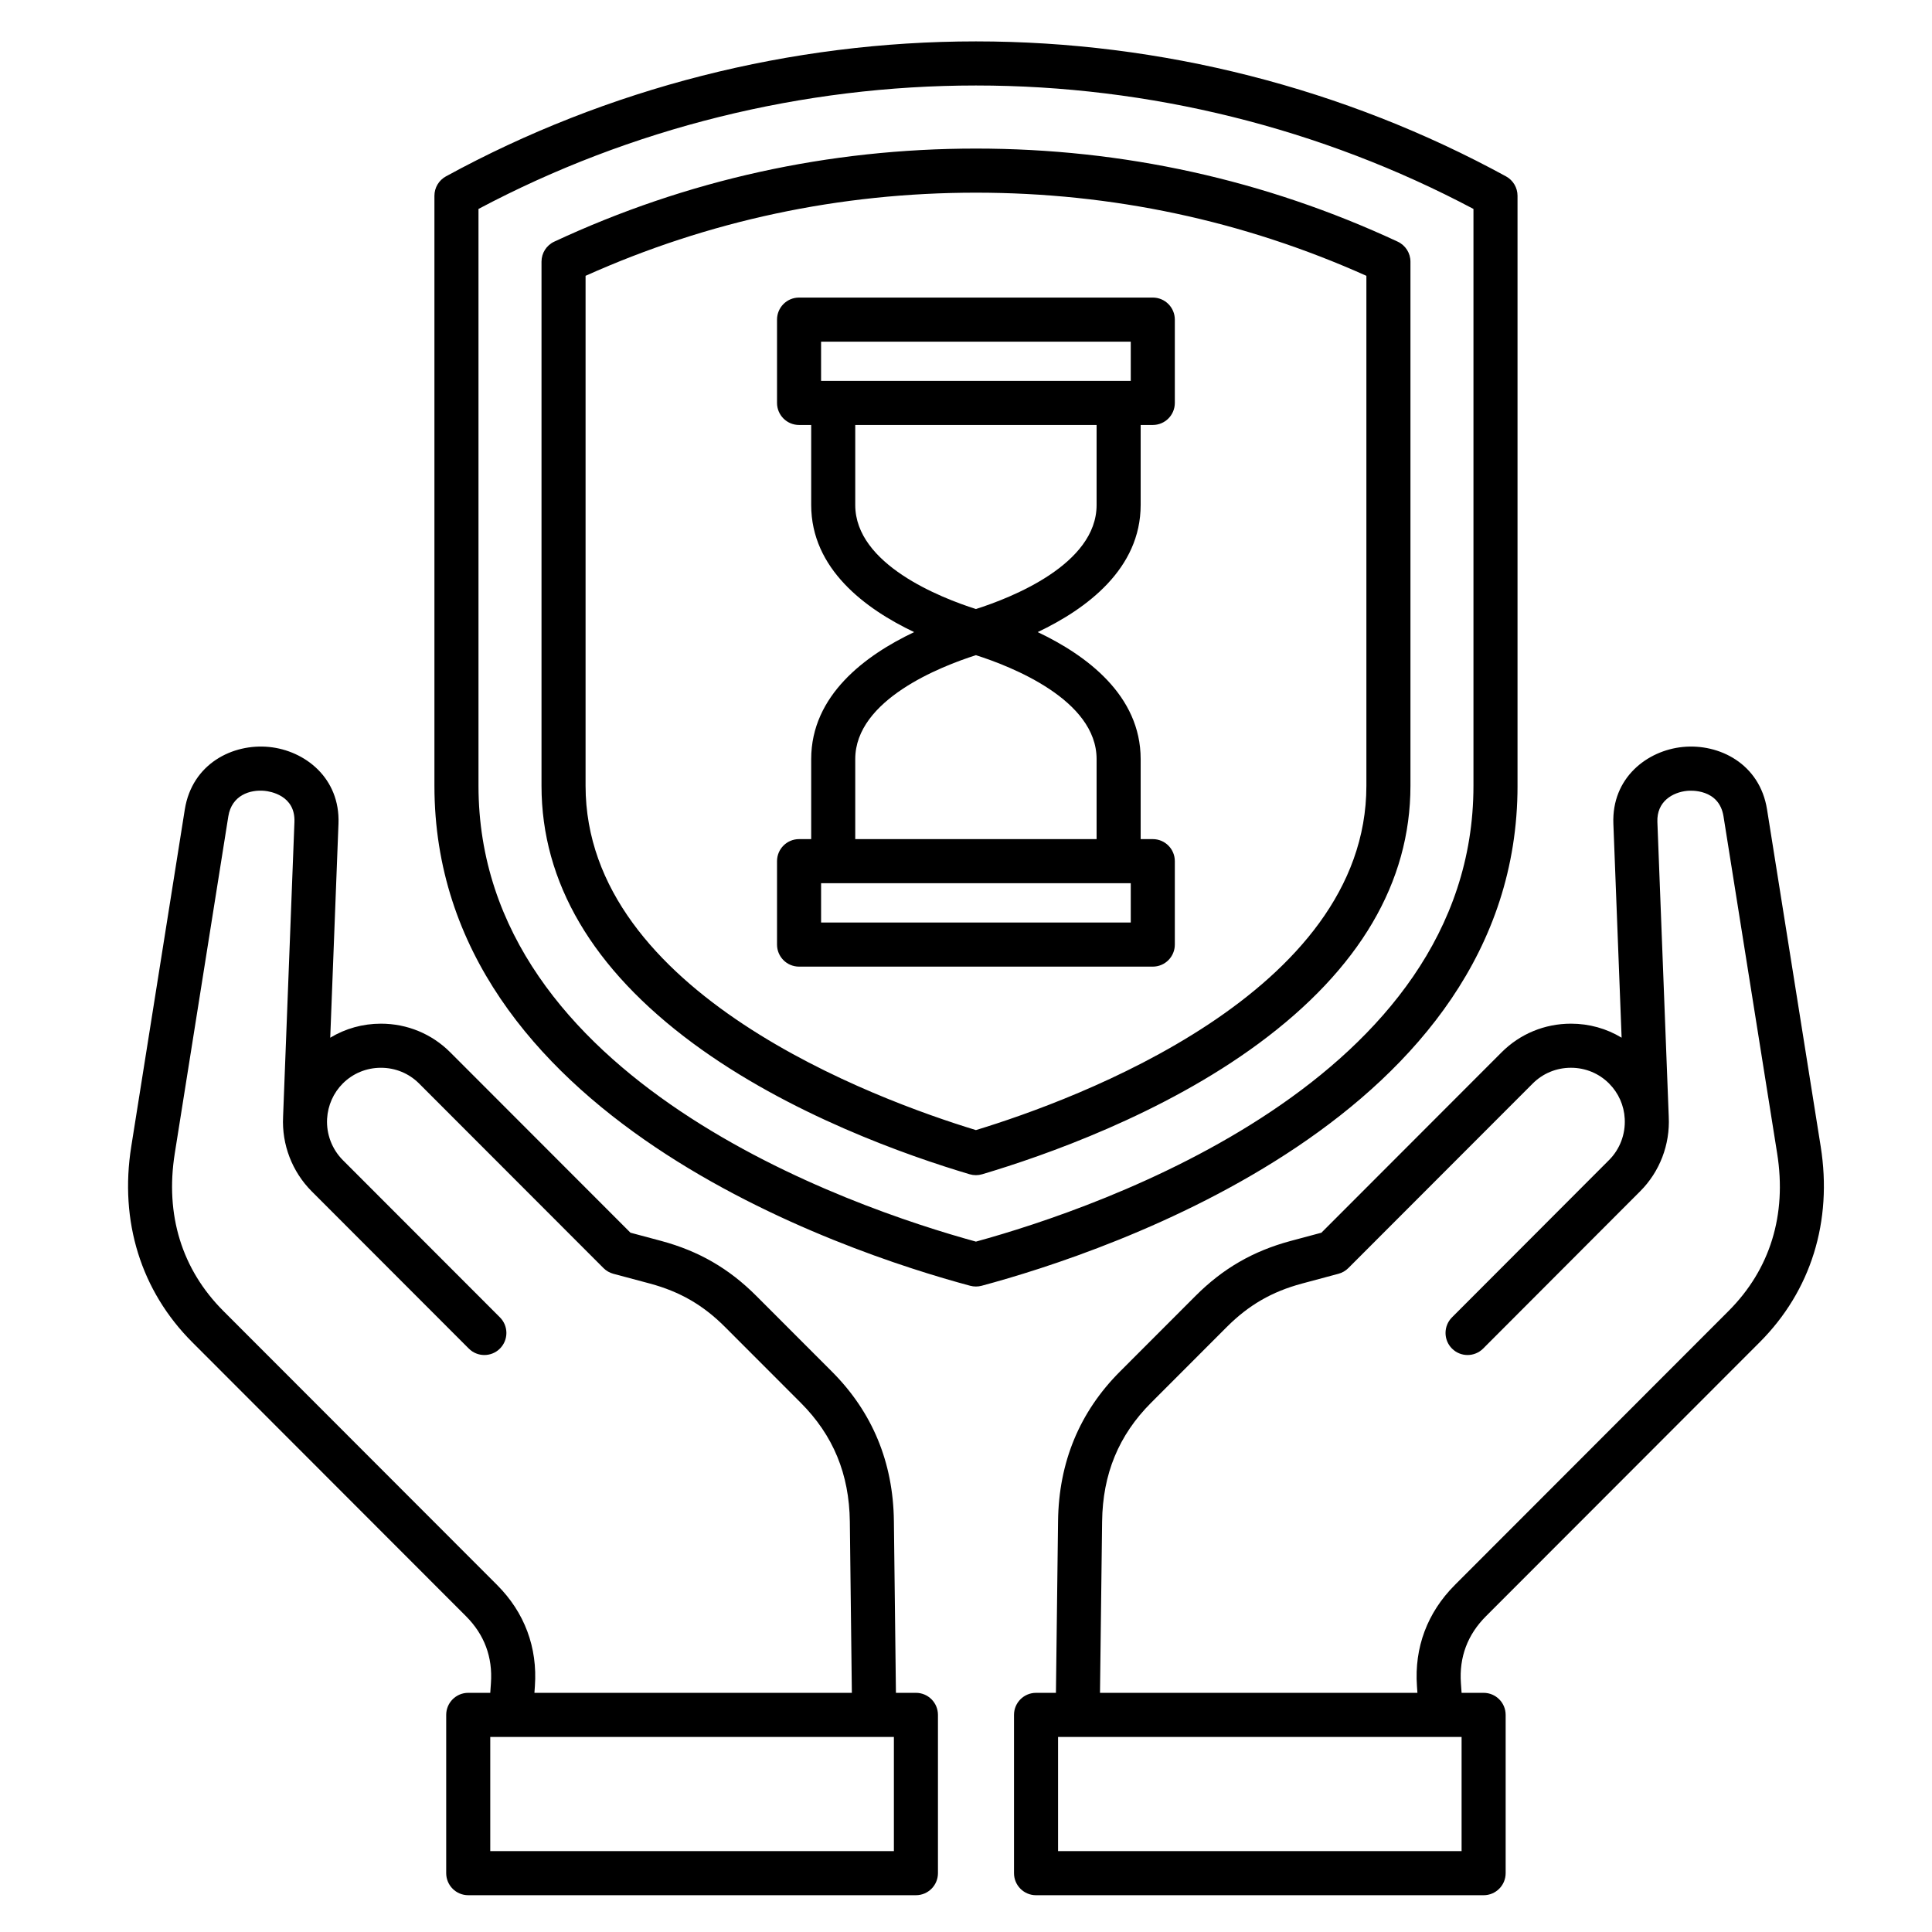
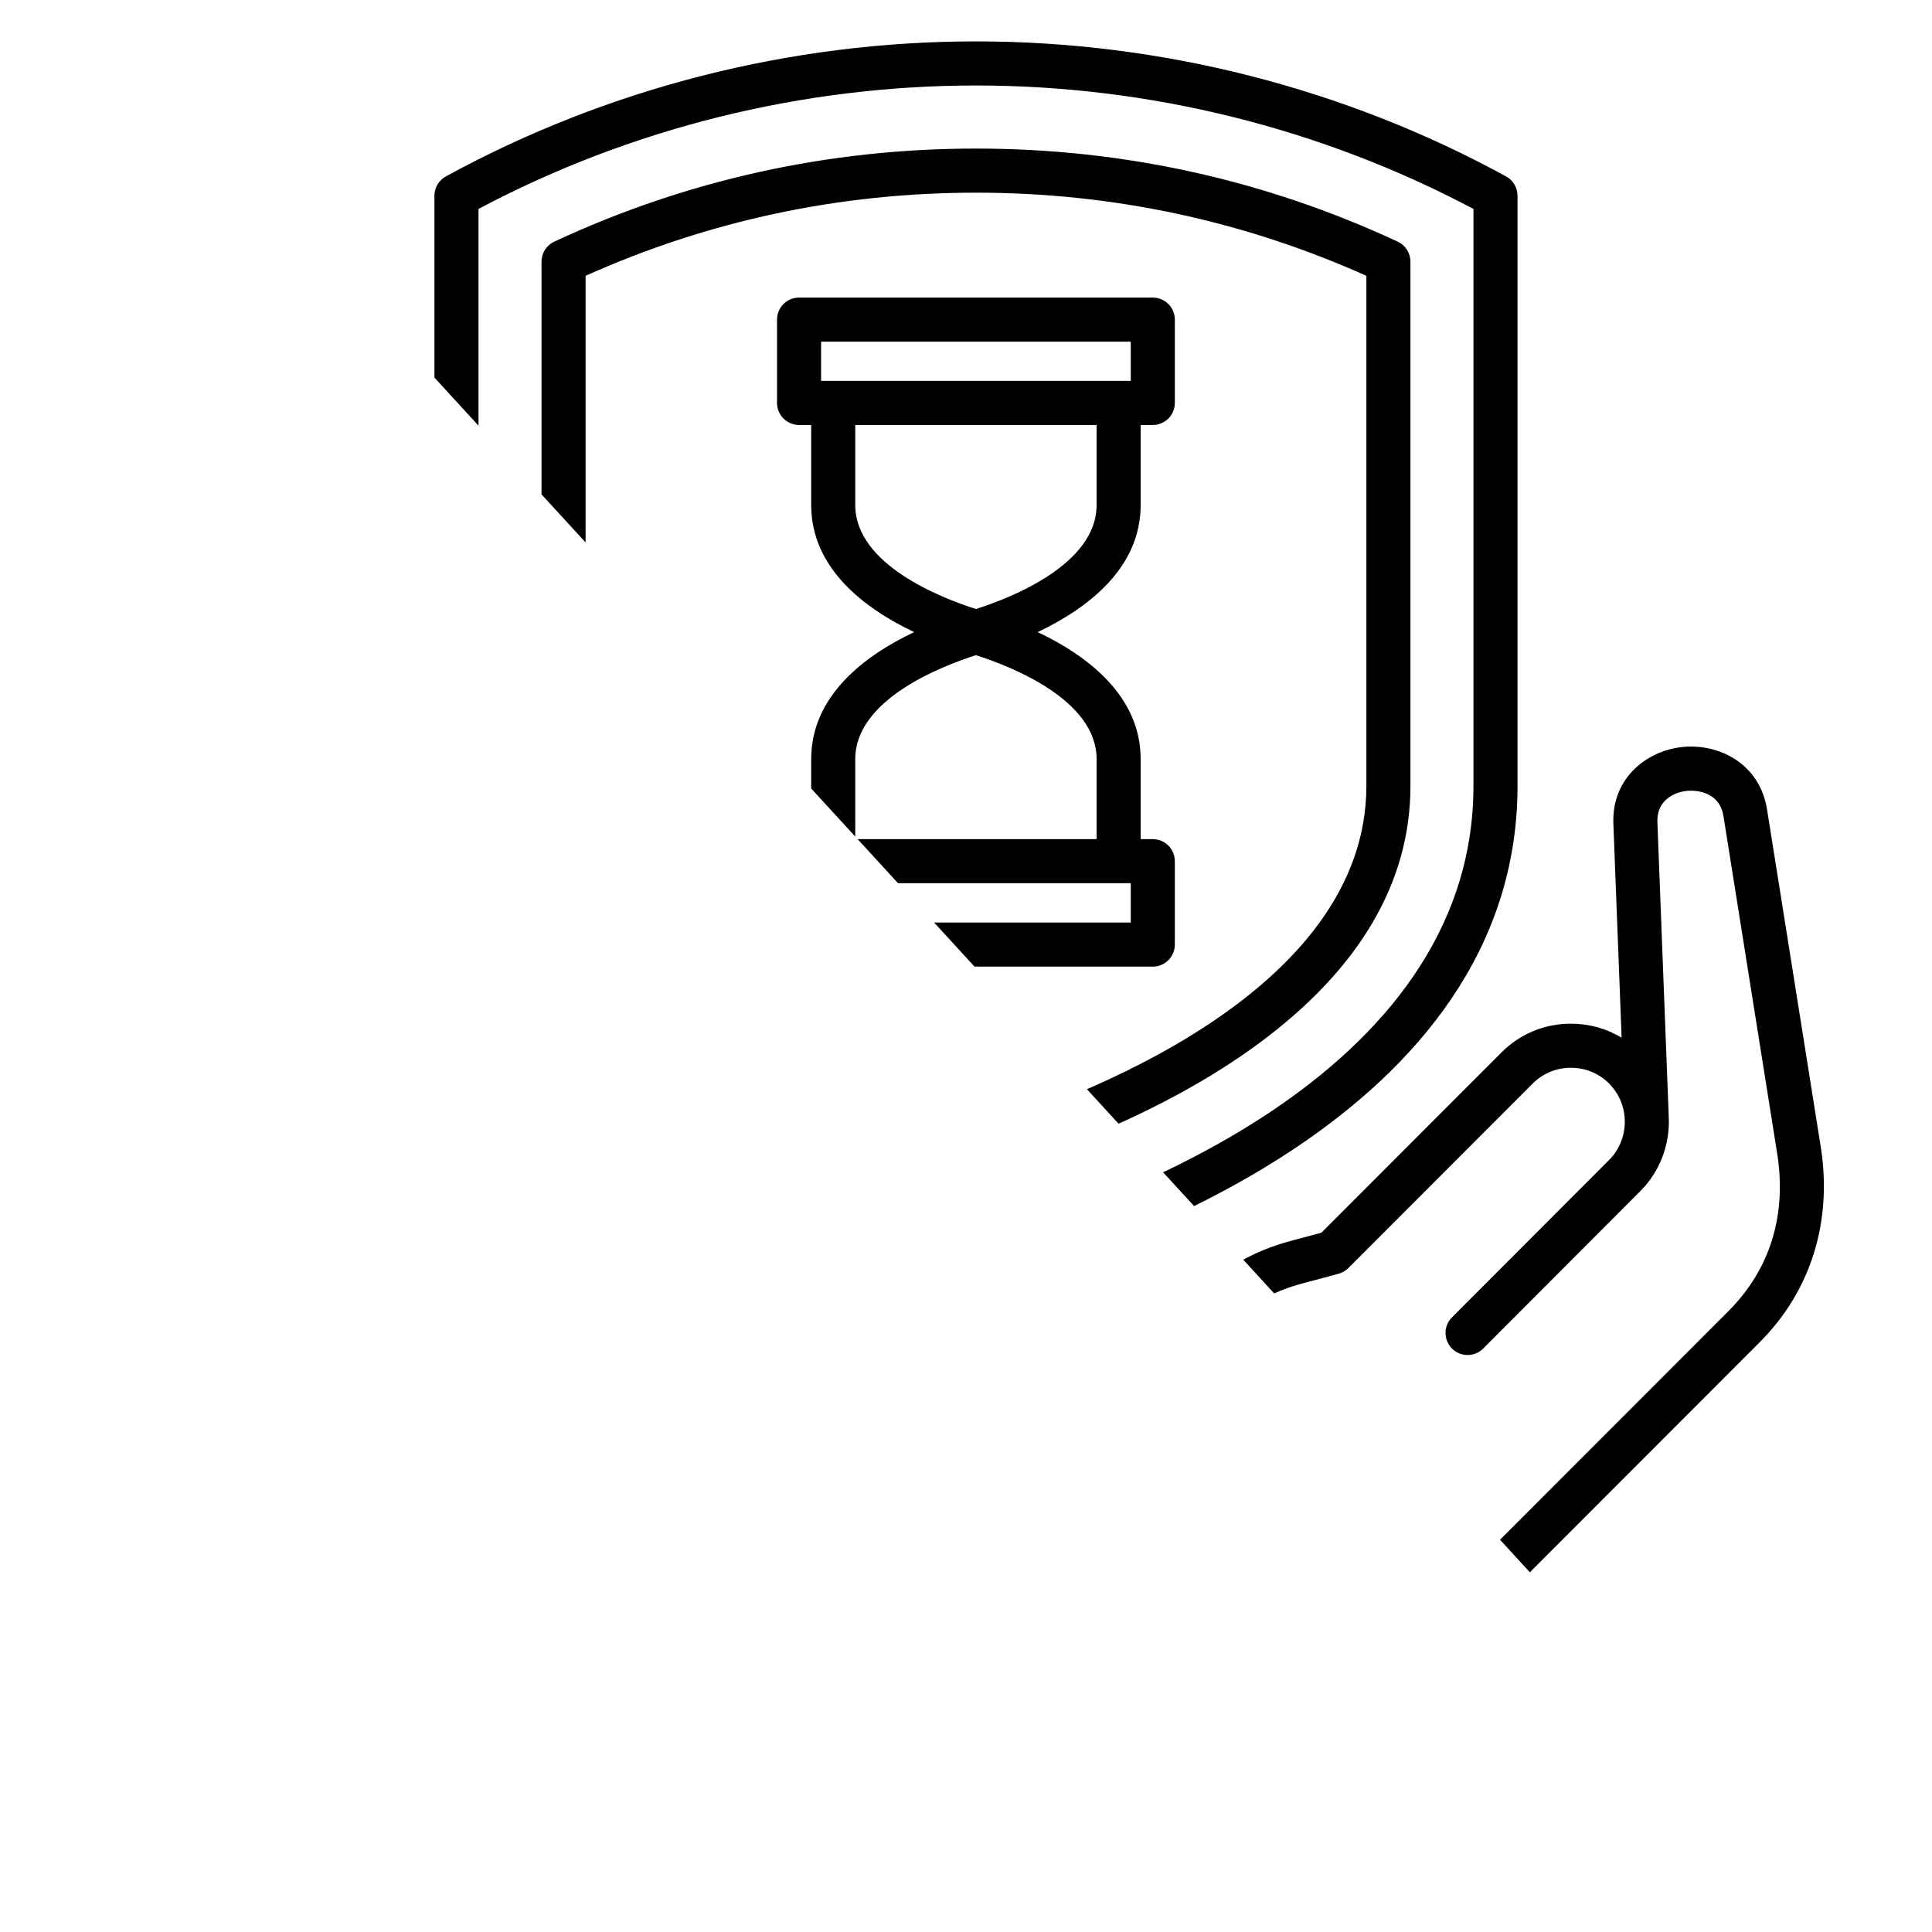
<svg xmlns="http://www.w3.org/2000/svg" version="1.0" preserveAspectRatio="xMidYMid meet" height="1024" viewBox="0 0 768 768" zoomAndPan="magnify" width="1024">
  <defs>
    <clipPath id="dd7d5f6107">
-       <path clip-rule="nonzero" d="M 50 16.289 L 726 16.289 L 726 753.539 L 50 753.539 Z M 50 16.289" />
+       <path clip-rule="nonzero" d="M 50 16.289 L 726 16.289 L 726 753.539 Z M 50 16.289" />
    </clipPath>
  </defs>
-   <rect fill-opacity="1" height="921.6" y="-76.8" fill="#ffffff" width="921.6" x="-76.8" />
  <rect fill-opacity="1" height="921.6" y="-76.8" fill="#ffffff" width="921.6" x="-76.8" />
  <g clip-path="url(#dd7d5f6107)">
    <path fill-rule="nonzero" fill-opacity="1" d="M 603.238 312.363 L 603.238 77.816 C 603.238 74.609 601.492 71.66 598.68 70.121 C 534.422 35.012 461.551 16.453 387.945 16.453 C 314.336 16.453 241.465 35.012 177.25 70.121 C 174.441 71.66 172.691 74.609 172.691 77.816 L 172.691 312.363 C 172.691 443.754 335.715 497.707 385.676 511.113 C 386.422 511.312 387.184 511.41 387.945 511.41 C 388.707 511.41 389.469 511.312 390.215 511.113 C 440.188 497.703 603.242 443.742 603.242 312.363 Z M 387.945 493.562 C 338.562 480.008 190.207 429.422 190.207 312.363 L 190.207 83.055 C 250.73 50.938 318.984 33.984 387.945 33.984 C 456.902 33.984 525.16 50.941 585.723 83.055 L 585.723 312.363 C 585.723 429.41 437.336 480.004 387.945 493.562 Z M 555.609 96.062 C 502.895 71.508 446.484 59.059 387.945 59.059 C 329.402 59.059 272.992 71.508 220.316 96.062 C 217.23 97.5 215.258 100.602 215.258 104.012 L 215.258 312.363 C 215.258 350.77 235.531 385.219 275.516 414.762 C 313.652 442.934 360.762 459.449 385.453 466.785 C 386.266 467.027 387.105 467.145 387.945 467.145 C 388.785 467.145 389.621 467.027 390.434 466.785 C 415.133 459.449 462.258 442.938 500.41 414.762 C 540.398 385.223 560.676 350.77 560.676 312.363 L 560.676 104.012 C 560.676 100.602 558.699 97.5 555.609 96.062 Z M 543.16 312.363 C 543.16 394.789 427.566 437.152 387.945 449.227 C 348.336 437.148 232.773 394.777 232.773 312.363 L 232.773 109.641 C 281.656 87.711 333.832 76.59 387.945 76.59 C 442.055 76.59 494.234 87.711 543.16 109.641 Z M 364.094 672.93 L 356.145 672.93 L 355.336 604.625 C 355.059 581.293 346.77 561.312 330.703 545.23 L 300.602 515.098 C 289.766 504.25 277.801 497.328 262.922 493.309 L 250.617 490.016 L 178.988 418.32 C 171.648 410.973 161.859 406.926 151.43 406.926 C 144.203 406.926 137.281 408.867 131.273 412.508 L 134.551 327.41 C 135.242 309.262 121.199 298.34 106.973 296.93 C 92.516 295.504 76.383 303.566 73.465 321.762 L 52.184 455.711 C 47.43 485.504 56.039 513.145 76.418 533.543 L 185.234 642.465 C 192.551 649.789 195.887 658.73 195.152 669.07 L 194.887 672.926 L 186.129 672.926 C 181.289 672.926 177.371 676.852 177.371 681.691 L 177.371 744.609 C 177.371 749.453 181.289 753.375 186.129 753.375 L 364.094 753.375 C 368.934 753.375 372.852 749.449 372.852 744.609 L 372.852 681.691 C 372.852 676.852 368.93 672.926 364.094 672.926 Z M 197.617 630.07 L 88.801 521.148 C 72.262 504.594 65.582 482.918 69.477 458.473 L 90.758 324.527 C 92.109 316.109 99.402 313.793 105.242 314.379 C 107.285 314.582 117.449 316.125 117.043 326.738 L 112.531 443.91 C 112.531 443.934 112.531 443.961 112.531 443.984 C 111.988 454.953 116.098 465.695 123.832 473.496 L 123.867 473.531 L 186.348 536.074 C 188.059 537.789 190.301 538.641 192.543 538.641 C 194.781 538.641 197.023 537.789 198.734 536.074 C 202.156 532.652 202.156 527.102 198.734 523.676 L 136.266 461.148 C 131.965 456.812 129.691 450.832 130.023 444.734 C 130.332 439.402 132.543 434.426 136.25 430.719 C 140.285 426.68 145.672 424.457 151.426 424.457 C 157.176 424.457 162.566 426.68 166.598 430.719 L 239.891 504.078 C 240.977 505.168 242.336 505.949 243.82 506.348 L 258.371 510.238 C 270.312 513.465 279.516 518.789 288.211 527.496 L 318.312 557.629 C 331.211 570.539 337.594 585.98 337.82 604.832 L 338.625 672.93 L 212.441 672.93 L 212.625 670.297 C 213.715 654.898 208.527 640.988 197.617 630.07 Z M 355.336 735.844 L 194.883 735.844 L 194.883 690.461 L 355.336 690.461 Z M 699.516 533.547 C 719.895 513.148 728.5 485.504 723.75 455.715 L 702.426 321.766 C 699.539 303.586 683.395 295.508 668.961 296.93 C 654.711 298.328 640.648 309.25 641.34 327.418 L 644.617 412.5 C 638.629 408.871 631.73 406.93 624.512 406.926 L 624.477 406.926 C 614.035 406.926 604.242 410.973 596.902 418.32 L 525.273 490.023 L 512.996 493.312 C 498.113 497.324 486.133 504.25 475.289 515.098 L 445.188 545.23 C 429.148 561.285 420.875 581.266 420.594 604.621 L 419.75 672.93 L 411.836 672.93 C 407 672.93 403.082 676.855 403.082 681.695 L 403.082 744.613 C 403.082 749.457 407 753.379 411.836 753.379 L 589.762 753.379 C 594.602 753.379 598.52 749.453 598.52 744.613 L 598.52 681.695 C 598.52 676.855 594.602 672.93 589.762 672.93 L 581.004 672.93 L 580.734 669.055 C 580.004 658.762 583.355 649.816 590.695 642.469 Z M 581.004 735.844 L 420.594 735.844 L 420.594 690.461 L 581.004 690.461 Z M 578.312 630.07 C 567.379 641.012 562.172 654.926 563.262 670.277 L 563.445 672.926 L 437.266 672.926 L 438.105 604.832 C 438.332 585.949 444.699 570.508 457.57 557.625 L 487.672 527.492 C 496.375 518.785 505.59 513.461 517.535 510.242 L 532.066 506.344 C 533.555 505.949 534.906 505.164 535.992 504.074 L 609.285 430.715 C 613.32 426.676 618.711 424.453 624.473 424.453 L 624.492 424.453 C 630.242 424.461 635.613 426.68 639.633 430.715 C 643.375 434.461 645.582 439.426 645.855 444.699 C 645.855 444.703 645.855 444.707 645.855 444.711 L 645.855 444.727 C 646.191 450.848 643.93 456.824 639.641 461.121 C 639.637 461.125 639.633 461.129 639.625 461.133 L 577.184 523.676 C 573.766 527.102 573.77 532.652 577.188 536.074 C 578.898 537.785 581.141 538.641 583.379 538.641 C 585.621 538.641 587.863 537.781 589.574 536.07 L 652.016 473.527 C 659.773 465.762 663.895 455.004 663.352 443.984 C 663.352 443.957 663.352 443.934 663.352 443.906 L 658.836 326.742 C 658.523 318.5 665.012 314.93 670.664 314.375 C 671.961 314.242 683.363 313.449 685.121 324.516 L 706.445 458.477 C 710.344 482.918 703.664 504.59 687.121 521.145 L 578.305 630.07 Z M 308.879 127.055 L 308.879 160.168 C 308.879 165.012 312.797 168.934 317.637 168.934 L 322.461 168.934 L 322.461 200.746 C 322.461 226.113 343.965 242.047 363.387 251.27 C 343.965 260.484 322.461 276.41 322.461 301.75 L 322.461 333.562 L 317.637 333.562 C 312.797 333.562 308.879 337.488 308.879 342.328 L 308.879 375.484 C 308.879 380.328 312.797 384.25 317.637 384.25 L 458.254 384.25 C 463.094 384.25 467.012 380.328 467.012 375.484 L 467.012 342.328 C 467.012 337.484 463.09 333.562 458.254 333.562 L 453.43 333.562 L 453.43 301.75 C 453.43 276.41 431.922 260.484 412.5 251.27 C 431.922 242.047 453.43 226.113 453.43 200.746 L 453.43 168.934 L 458.254 168.934 C 463.094 168.934 467.012 165.012 467.012 160.168 L 467.012 127.055 C 467.012 122.211 463.09 118.289 458.254 118.289 L 317.637 118.289 C 312.797 118.289 308.879 122.211 308.879 127.055 Z M 449.496 366.719 L 326.395 366.719 L 326.395 351.094 L 449.496 351.094 Z M 435.914 301.75 L 435.914 333.562 L 339.973 333.562 L 339.973 301.75 C 339.973 278.164 373.965 264.895 387.945 260.441 C 401.922 264.895 435.914 278.164 435.914 301.75 Z M 435.914 200.746 C 435.914 224.367 401.922 237.645 387.945 242.098 C 373.965 237.645 339.973 224.367 339.973 200.746 L 339.973 168.934 L 435.914 168.934 Z M 326.391 135.82 L 449.496 135.82 L 449.496 151.402 L 326.391 151.402 Z M 326.391 135.82" fill="#000000" />
  </g>
</svg>